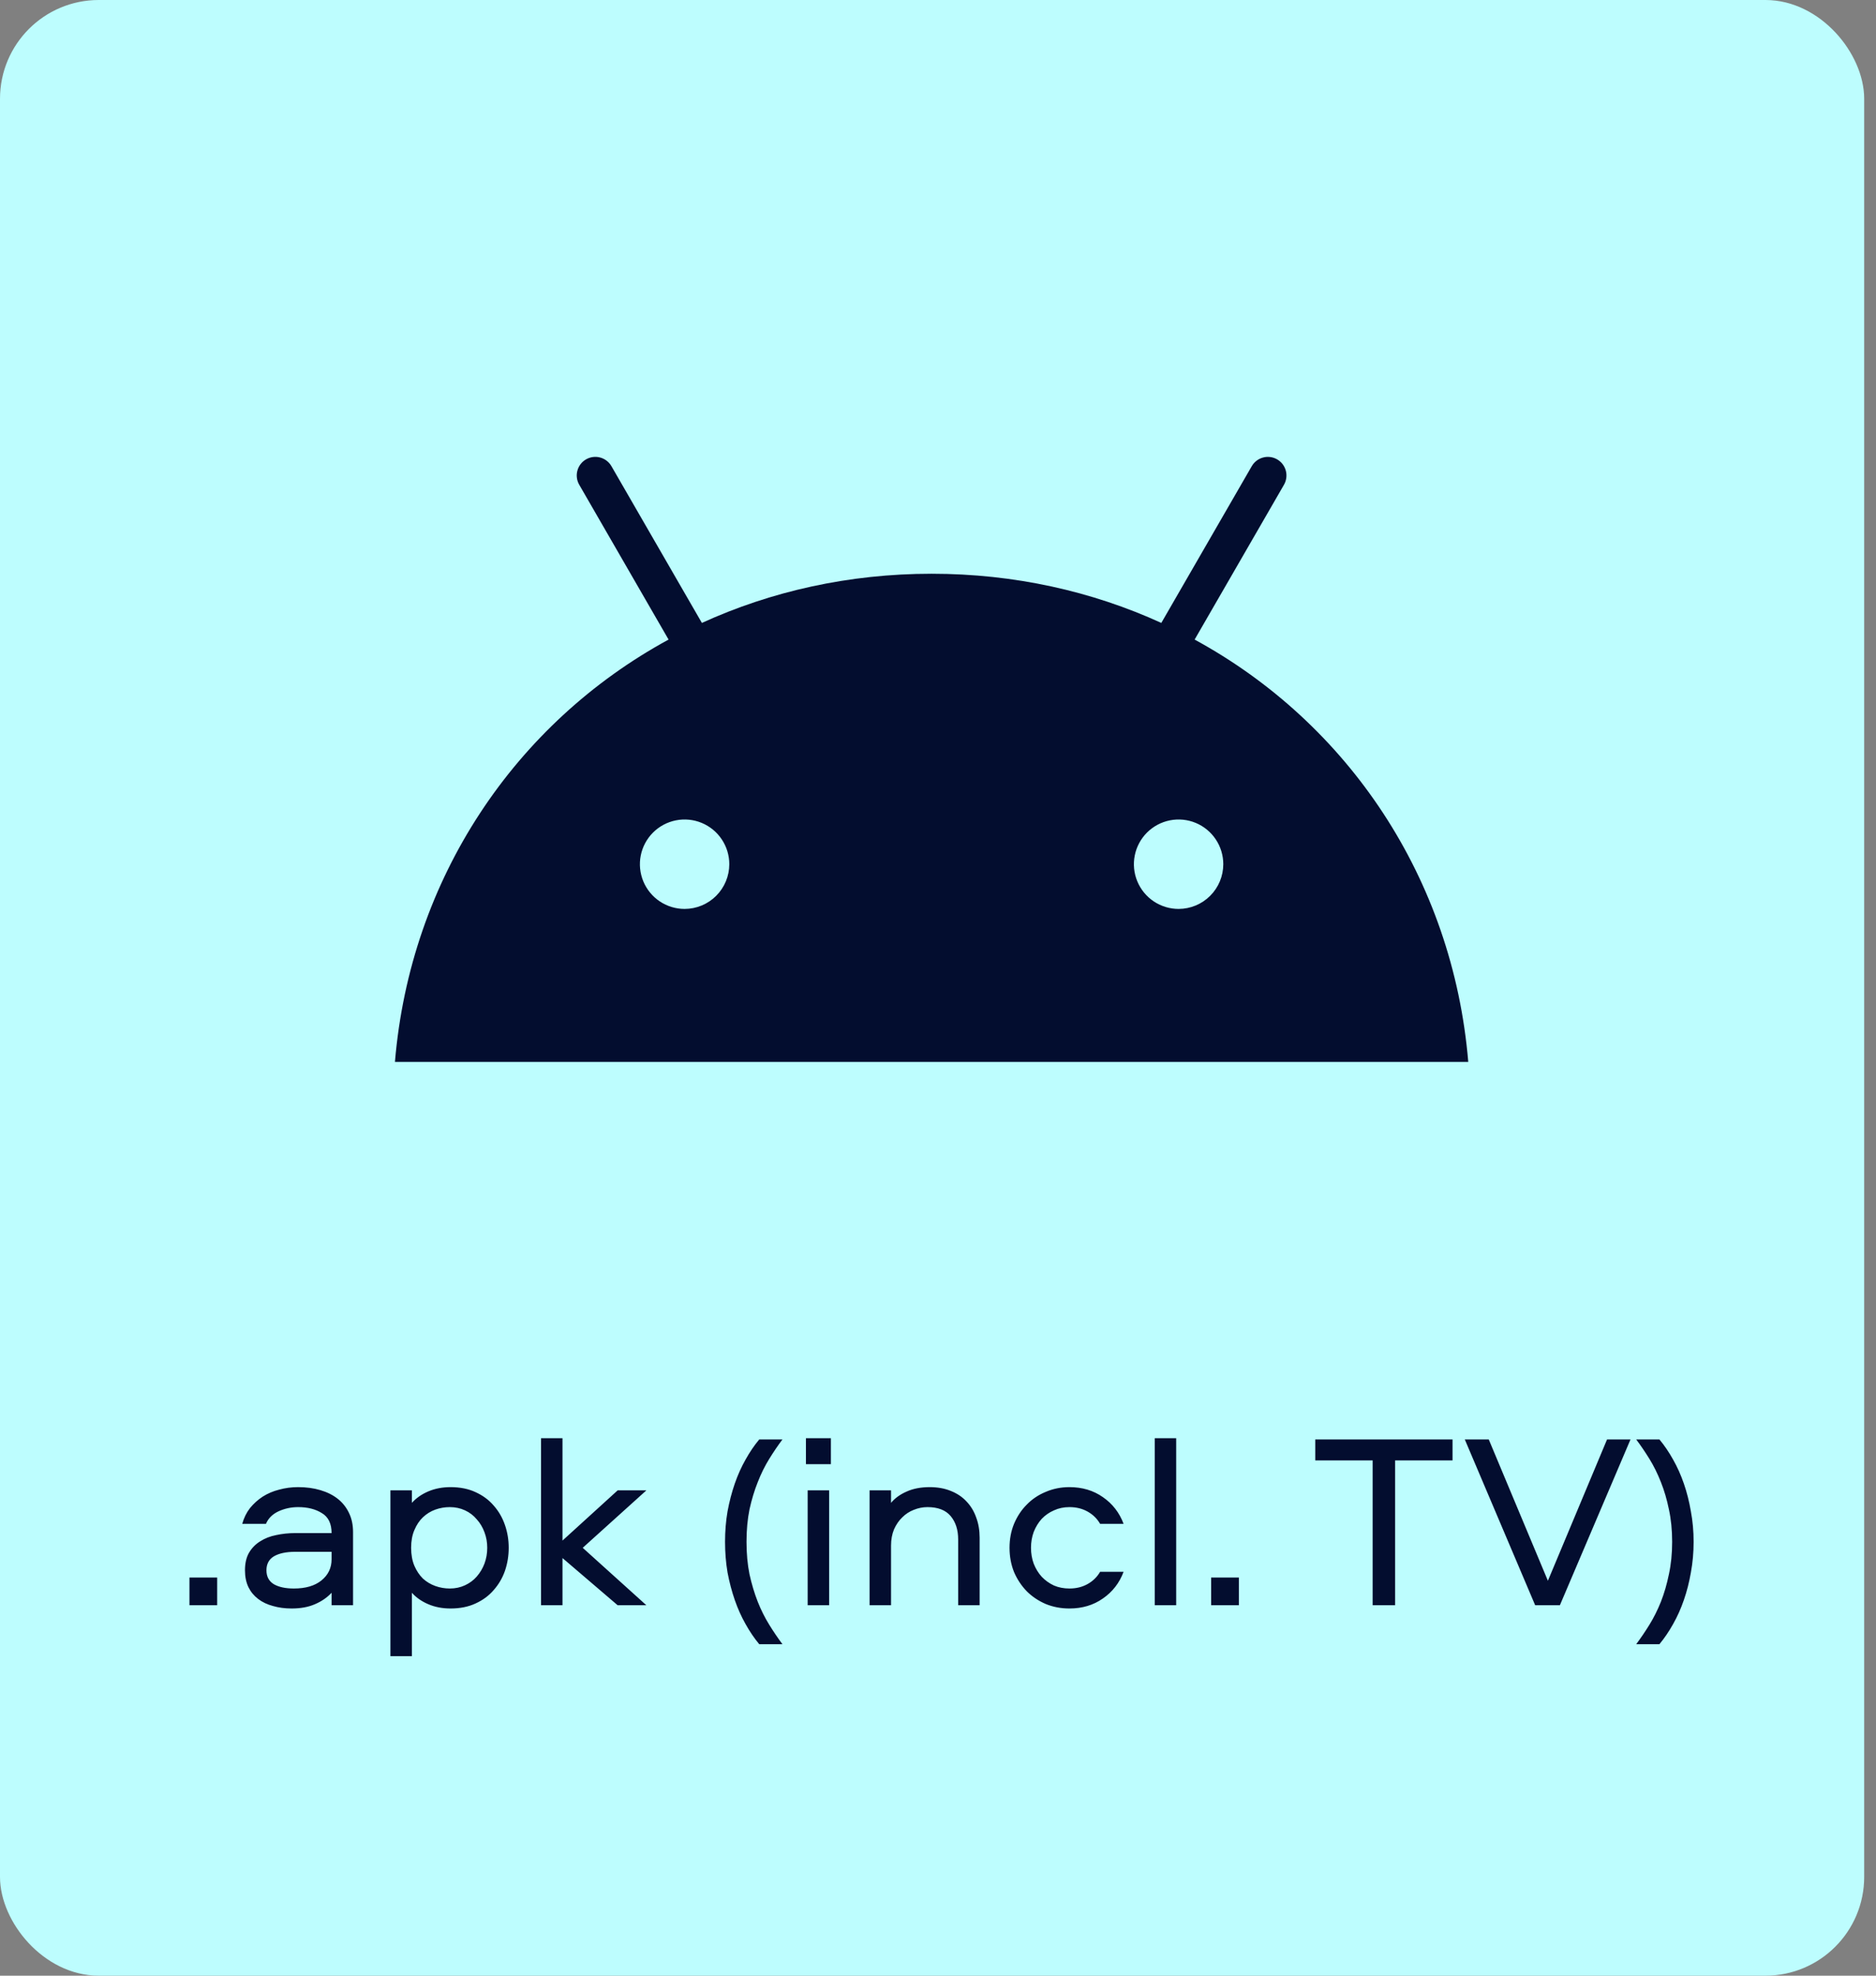
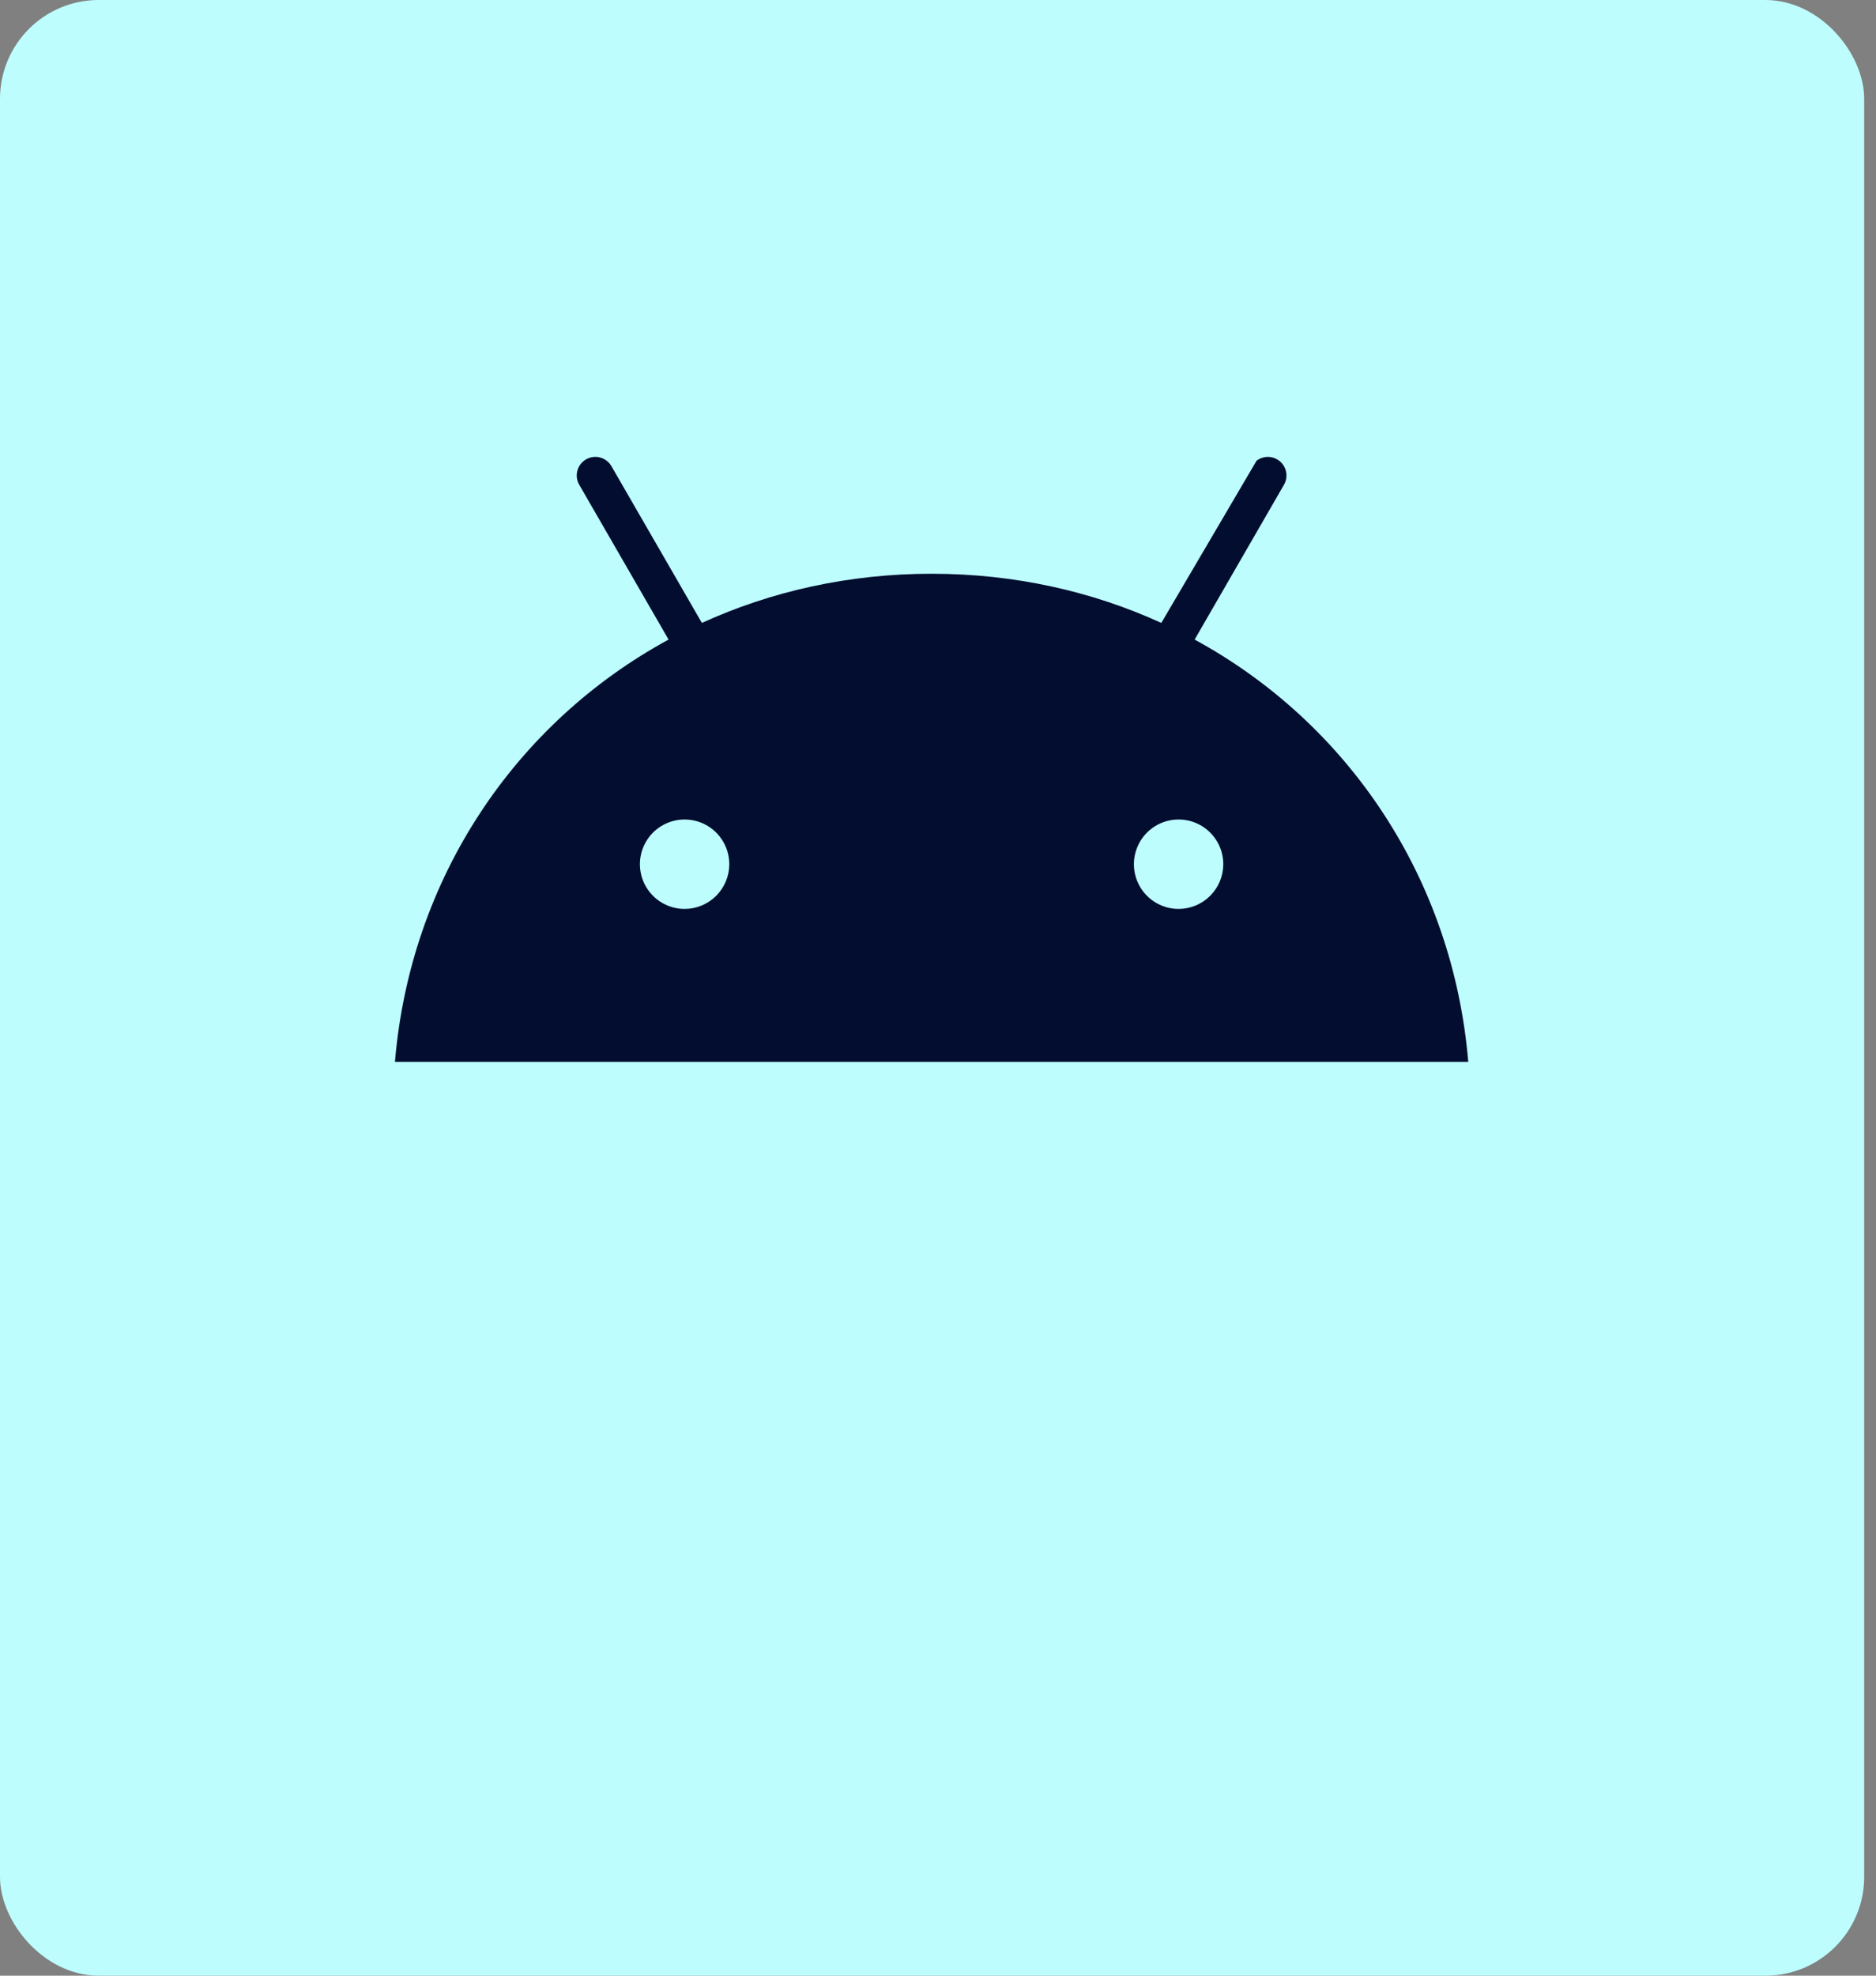
<svg xmlns="http://www.w3.org/2000/svg" width="152" height="160" viewBox="0 0 152 160" fill="none">
  <rect x="0" y="0" width="152" height="160" fill="#808080" stroke="none" />
  <rect x="1" y="1" width="149.043" height="158" rx="7" fill="#BDFDFE" stroke="#BDFDFE" stroke-width="2" />
  <g style="mix-blend-mode:hard-light">
-     <path d="M15.351 127.755H17.596V130H15.351V127.755ZM24.157 120.435C24.817 120.435 25.417 120.516 25.956 120.678C26.509 120.84 26.981 121.076 27.372 121.386C27.763 121.696 28.066 122.08 28.282 122.538C28.497 122.983 28.605 123.496 28.605 124.075V130H26.866V128.989C26.502 129.38 26.051 129.69 25.511 129.919C24.986 130.148 24.359 130.263 23.631 130.263C23.078 130.263 22.573 130.195 22.114 130.061C21.656 129.939 21.258 129.751 20.921 129.494C20.584 129.238 20.321 128.922 20.133 128.544C19.944 128.153 19.849 127.695 19.849 127.169C19.849 126.603 19.957 126.131 20.173 125.754C20.402 125.363 20.706 125.053 21.083 124.823C21.46 124.581 21.892 124.412 22.377 124.318C22.876 124.21 23.395 124.156 23.934 124.156H26.866C26.866 123.388 26.603 122.848 26.078 122.538C25.565 122.215 24.925 122.053 24.157 122.053C23.59 122.053 23.058 122.168 22.559 122.397C22.074 122.626 21.737 122.963 21.548 123.408H19.627C19.762 122.923 19.971 122.498 20.254 122.134C20.55 121.77 20.894 121.46 21.285 121.204C21.69 120.948 22.134 120.759 22.62 120.638C23.105 120.503 23.617 120.435 24.157 120.435ZM26.866 125.673H23.914C23.186 125.673 22.613 125.794 22.195 126.037C21.791 126.279 21.588 126.657 21.588 127.169C21.588 127.681 21.791 128.059 22.195 128.301C22.599 128.531 23.139 128.645 23.813 128.645C24.756 128.645 25.498 128.429 26.037 127.998C26.59 127.553 26.866 126.98 26.866 126.279V125.673ZM31.633 134.125V120.698H33.372V121.709C33.722 121.318 34.167 121.008 34.706 120.779C35.245 120.55 35.845 120.435 36.506 120.435C37.274 120.435 37.948 120.57 38.528 120.84C39.121 121.109 39.613 121.473 40.004 121.932C40.409 122.39 40.712 122.916 40.914 123.509C41.116 124.089 41.217 124.702 41.217 125.349C41.217 125.996 41.116 126.616 40.914 127.209C40.712 127.789 40.409 128.308 40.004 128.767C39.613 129.225 39.121 129.589 38.528 129.858C37.948 130.128 37.274 130.263 36.506 130.263C35.845 130.263 35.245 130.148 34.706 129.919C34.167 129.69 33.722 129.38 33.372 128.989V134.125H31.633ZM33.311 125.349C33.311 125.902 33.399 126.387 33.574 126.805C33.749 127.209 33.978 127.553 34.261 127.836C34.558 128.106 34.895 128.308 35.272 128.443C35.65 128.578 36.041 128.645 36.445 128.645C36.89 128.645 37.301 128.558 37.679 128.382C38.056 128.207 38.373 127.971 38.629 127.675C38.899 127.365 39.108 127.014 39.256 126.623C39.404 126.219 39.478 125.794 39.478 125.349C39.478 124.904 39.404 124.486 39.256 124.095C39.108 123.691 38.899 123.34 38.629 123.044C38.373 122.734 38.056 122.491 37.679 122.316C37.301 122.141 36.89 122.053 36.445 122.053C36.041 122.053 35.65 122.12 35.272 122.255C34.895 122.39 34.558 122.599 34.261 122.882C33.978 123.152 33.749 123.496 33.574 123.913C33.399 124.318 33.311 124.796 33.311 125.349ZM45.575 116.472V124.763L50.044 120.698H52.37L47.213 125.349L52.37 130H50.044L45.575 126.178V130H43.836V116.472H45.575ZM63.397 116.573C63.032 117.058 62.675 117.584 62.325 118.15C61.974 118.717 61.664 119.343 61.395 120.031C61.125 120.705 60.903 121.44 60.727 122.235C60.566 123.03 60.485 123.907 60.485 124.864C60.485 125.821 60.566 126.697 60.727 127.493C60.903 128.288 61.125 129.029 61.395 129.717C61.664 130.391 61.974 131.011 62.325 131.577C62.675 132.143 63.032 132.669 63.397 133.155H61.516C61.111 132.669 60.741 132.123 60.404 131.517C60.067 130.923 59.777 130.276 59.534 129.575C59.292 128.874 59.096 128.133 58.948 127.351C58.813 126.556 58.746 125.727 58.746 124.864C58.746 124.001 58.813 123.179 58.948 122.397C59.096 121.601 59.292 120.853 59.534 120.152C59.777 119.451 60.067 118.804 60.404 118.211C60.741 117.604 61.111 117.058 61.516 116.573H63.397ZM67.18 120.698V130H65.441V120.698H67.18ZM65.299 116.472H67.322V118.575H65.299V116.472ZM75.329 120.435C75.963 120.435 76.529 120.536 77.028 120.739C77.54 120.941 77.965 121.224 78.302 121.588C78.652 121.952 78.915 122.383 79.09 122.882C79.279 123.381 79.373 123.927 79.373 124.52V130H77.634V124.662C77.634 123.893 77.432 123.266 77.028 122.781C76.623 122.296 75.996 122.053 75.147 122.053C74.77 122.053 74.399 122.127 74.035 122.275C73.684 122.41 73.374 122.613 73.105 122.882C72.835 123.138 72.613 123.462 72.437 123.853C72.276 124.244 72.195 124.682 72.195 125.167V130H70.456V120.698H72.195V121.709C72.505 121.332 72.923 121.029 73.448 120.799C73.974 120.557 74.601 120.435 75.329 120.435ZM89.136 123.408C88.894 122.99 88.557 122.66 88.126 122.417C87.694 122.174 87.202 122.053 86.649 122.053C86.191 122.053 85.773 122.141 85.396 122.316C85.018 122.478 84.688 122.707 84.405 123.003C84.135 123.3 83.919 123.651 83.758 124.055C83.609 124.459 83.535 124.891 83.535 125.349C83.535 125.807 83.609 126.239 83.758 126.643C83.919 127.048 84.135 127.398 84.405 127.695C84.688 127.991 85.018 128.227 85.396 128.403C85.773 128.564 86.191 128.645 86.649 128.645C87.202 128.645 87.694 128.524 88.126 128.281C88.557 128.039 88.894 127.708 89.136 127.29H91.037C90.7 128.194 90.141 128.915 89.359 129.454C88.591 129.993 87.687 130.263 86.649 130.263C85.962 130.263 85.322 130.142 84.728 129.899C84.135 129.643 83.623 129.299 83.192 128.868C82.76 128.423 82.416 127.904 82.16 127.311C81.918 126.704 81.796 126.05 81.796 125.349C81.796 124.648 81.918 124.001 82.16 123.408C82.416 122.801 82.76 122.282 83.192 121.851C83.623 121.406 84.135 121.062 84.728 120.82C85.322 120.563 85.962 120.435 86.649 120.435C87.687 120.435 88.591 120.705 89.359 121.244C90.141 121.783 90.7 122.505 91.037 123.408H89.136ZM95.299 116.472V130H93.56V116.472H95.299ZM98.132 127.755H100.377V130H98.132V127.755ZM117.689 116.573V118.272H113.038V130H111.218V118.272H106.567V116.573H117.689ZM125.416 128.018L130.209 116.573H132.109L126.387 130H124.385L118.683 116.573H120.624L125.416 128.018ZM132.571 116.573H134.452C134.856 117.058 135.227 117.604 135.564 118.211C135.901 118.804 136.191 119.451 136.433 120.152C136.676 120.853 136.865 121.601 137 122.397C137.148 123.179 137.222 124.001 137.222 124.864C137.222 125.727 137.148 126.556 137 127.351C136.865 128.133 136.676 128.874 136.433 129.575C136.191 130.276 135.901 130.923 135.564 131.517C135.227 132.123 134.856 132.669 134.452 133.155H132.571C132.935 132.669 133.292 132.143 133.643 131.577C133.993 131.011 134.303 130.391 134.573 129.717C134.843 129.029 135.058 128.288 135.22 127.493C135.395 126.697 135.483 125.821 135.483 124.864C135.483 123.907 135.395 123.03 135.22 122.235C135.058 121.44 134.843 120.705 134.573 120.031C134.303 119.343 133.993 118.717 133.643 118.15C133.292 117.584 132.935 117.058 132.571 116.573Z" fill="#030D2F" />
-   </g>
-   <path d="M95.494 73.609C94.778 73.609 94.078 73.397 93.482 72.999C92.886 72.601 92.422 72.036 92.148 71.374C91.874 70.712 91.802 69.984 91.942 69.282C92.081 68.579 92.426 67.934 92.932 67.427C93.439 66.921 94.084 66.576 94.786 66.436C95.489 66.296 96.217 66.368 96.879 66.641C97.541 66.915 98.106 67.379 98.504 67.975C98.902 68.57 99.115 69.271 99.115 69.987C99.114 70.947 98.732 71.868 98.053 72.546C97.375 73.225 96.454 73.608 95.494 73.609ZM55.469 73.609C54.753 73.609 54.053 73.397 53.457 72.999C52.861 72.601 52.397 72.036 52.123 71.374C51.849 70.712 51.777 69.984 51.916 69.282C52.056 68.579 52.401 67.934 52.907 67.427C53.413 66.921 54.059 66.576 54.761 66.436C55.464 66.296 56.192 66.368 56.853 66.641C57.515 66.915 58.081 67.379 58.479 67.975C58.877 68.57 59.09 69.271 59.09 69.987C59.089 70.947 58.707 71.868 58.028 72.547C57.35 73.226 56.429 73.608 55.469 73.609ZM96.793 51.796L104.03 39.262C104.129 39.091 104.193 38.902 104.219 38.706C104.245 38.509 104.233 38.31 104.182 38.119C104.131 37.928 104.042 37.748 103.922 37.591C103.802 37.434 103.652 37.303 103.48 37.203C103.309 37.104 103.12 37.04 102.924 37.014C102.728 36.988 102.528 37.001 102.337 37.053C102.146 37.104 101.967 37.192 101.81 37.312C101.653 37.433 101.521 37.583 101.422 37.755L94.094 50.447C88.49 47.889 82.196 46.465 75.481 46.465C68.766 46.465 62.472 47.892 56.869 50.447L49.541 37.755C49.442 37.583 49.311 37.433 49.154 37.312C48.997 37.191 48.818 37.103 48.627 37.052C48.436 37 48.236 36.987 48.04 37.013C47.844 37.038 47.655 37.103 47.483 37.202C47.312 37.301 47.162 37.432 47.041 37.589C46.921 37.746 46.833 37.925 46.782 38.117C46.73 38.308 46.717 38.507 46.743 38.703C46.769 38.9 46.834 39.089 46.933 39.26L54.17 51.796C41.743 58.555 33.243 71.136 32 86H118.963C117.719 71.136 109.219 58.555 96.793 51.796Z" fill="#030D2F" />
+     </g>
+   <path d="M95.494 73.609C94.778 73.609 94.078 73.397 93.482 72.999C92.886 72.601 92.422 72.036 92.148 71.374C91.874 70.712 91.802 69.984 91.942 69.282C92.081 68.579 92.426 67.934 92.932 67.427C93.439 66.921 94.084 66.576 94.786 66.436C95.489 66.296 96.217 66.368 96.879 66.641C97.541 66.915 98.106 67.379 98.504 67.975C98.902 68.57 99.115 69.271 99.115 69.987C99.114 70.947 98.732 71.868 98.053 72.546C97.375 73.225 96.454 73.608 95.494 73.609ZM55.469 73.609C54.753 73.609 54.053 73.397 53.457 72.999C52.861 72.601 52.397 72.036 52.123 71.374C51.849 70.712 51.777 69.984 51.916 69.282C52.056 68.579 52.401 67.934 52.907 67.427C53.413 66.921 54.059 66.576 54.761 66.436C55.464 66.296 56.192 66.368 56.853 66.641C57.515 66.915 58.081 67.379 58.479 67.975C58.877 68.57 59.09 69.271 59.09 69.987C59.089 70.947 58.707 71.868 58.028 72.547C57.35 73.226 56.429 73.608 55.469 73.609ZM96.793 51.796L104.03 39.262C104.129 39.091 104.193 38.902 104.219 38.706C104.245 38.509 104.233 38.31 104.182 38.119C104.131 37.928 104.042 37.748 103.922 37.591C103.802 37.434 103.652 37.303 103.48 37.203C103.309 37.104 103.12 37.04 102.924 37.014C102.728 36.988 102.528 37.001 102.337 37.053C102.146 37.104 101.967 37.192 101.81 37.312L94.094 50.447C88.49 47.889 82.196 46.465 75.481 46.465C68.766 46.465 62.472 47.892 56.869 50.447L49.541 37.755C49.442 37.583 49.311 37.433 49.154 37.312C48.997 37.191 48.818 37.103 48.627 37.052C48.436 37 48.236 36.987 48.04 37.013C47.844 37.038 47.655 37.103 47.483 37.202C47.312 37.301 47.162 37.432 47.041 37.589C46.921 37.746 46.833 37.925 46.782 38.117C46.73 38.308 46.717 38.507 46.743 38.703C46.769 38.9 46.834 39.089 46.933 39.26L54.17 51.796C41.743 58.555 33.243 71.136 32 86H118.963C117.719 71.136 109.219 58.555 96.793 51.796Z" fill="#030D2F" />
</svg>